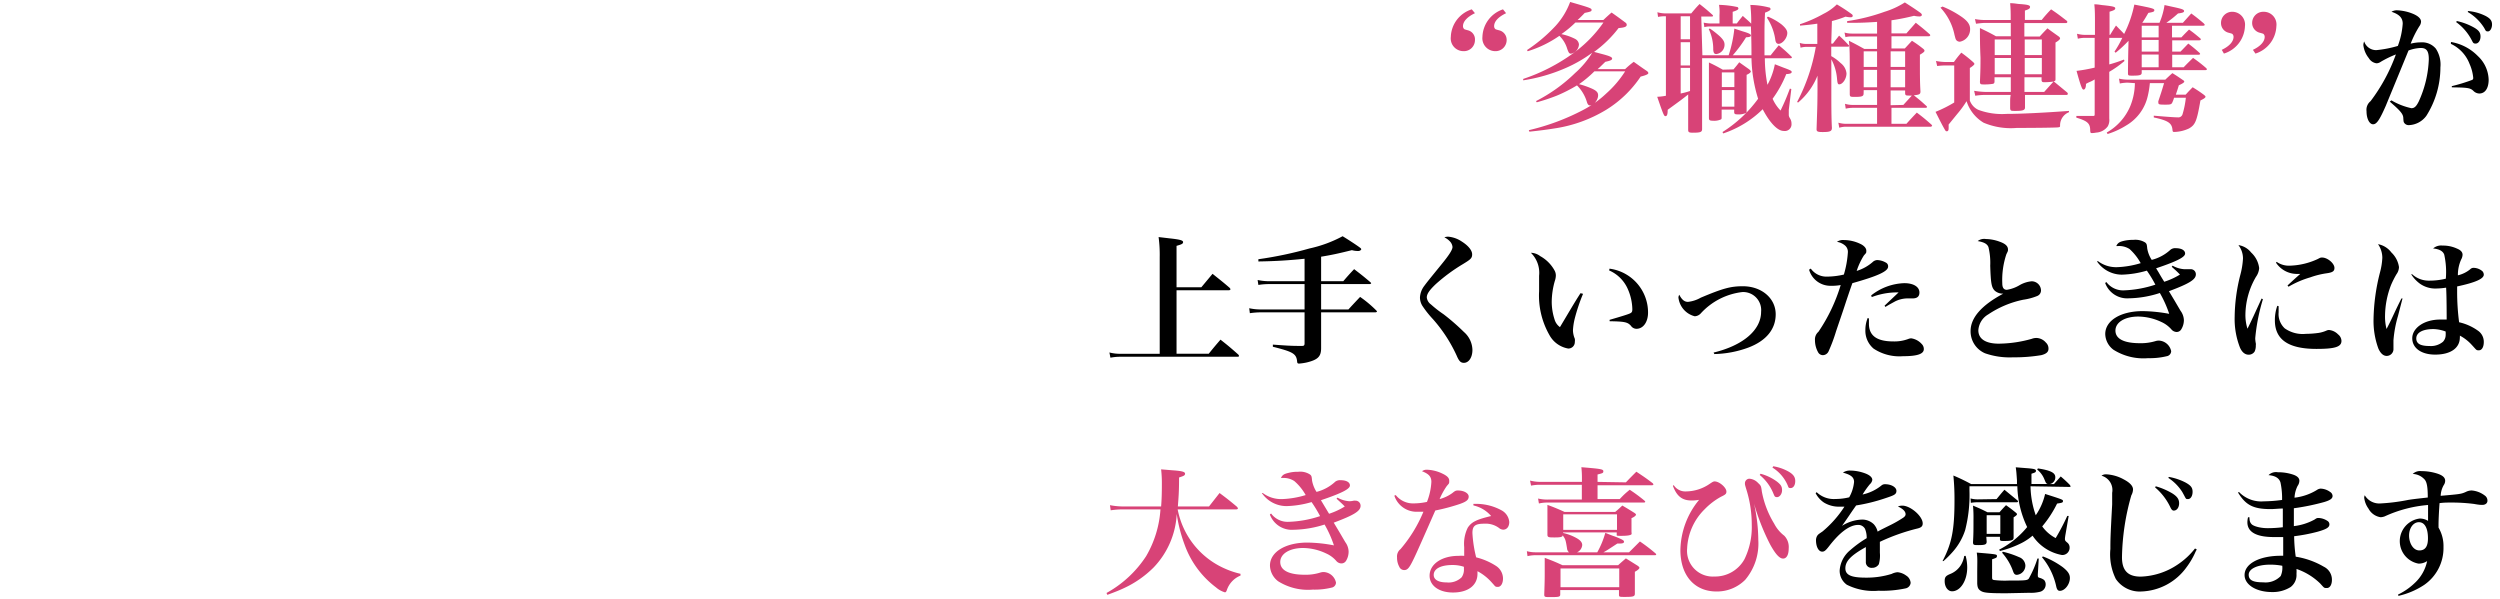
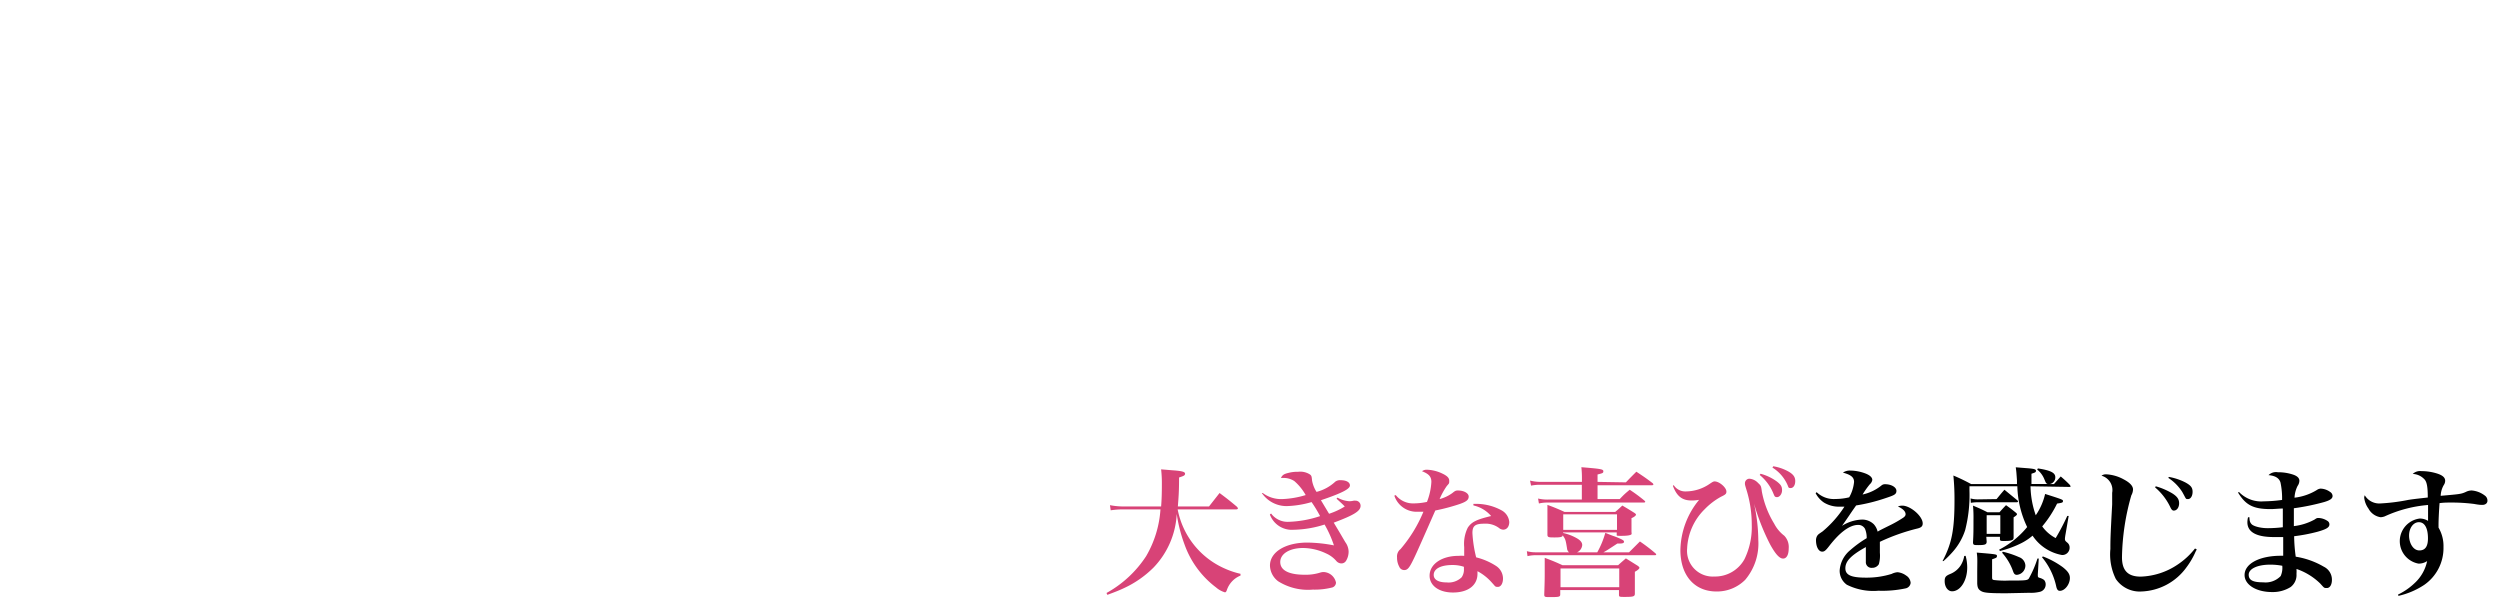
<svg xmlns="http://www.w3.org/2000/svg" id="txt" data-name="txt" viewBox="0 0 265.89 64.01" width="710" height="170">
  <defs>
    <style>.cls-1{fill:#d84377}.cls-3{fill:#000000}</style>
  </defs>
-   <path class="cls-1" d="M157 1.41c-.84.4-1.28.9-1.28 1.39a.43.43 0 0 0 .1.28c.06.06.06.06.43.16A1 1 0 0 1 157 4.3a1.18 1.18 0 0 1-1.24 1.17 1.36 1.36 0 0 1-1.34-1.53A3.19 3.19 0 0 1 156.66 1zm3.33 0c-.82.39-1.28.88-1.28 1.39a.43.43 0 0 0 .1.28c.06.06.06.06.43.16a1.05 1.05 0 0 1 .81 1.06 1.19 1.19 0 0 1-1.25 1.17 1.38 1.38 0 0 1-1.34-1.53A3.2 3.2 0 0 1 160 1zM173.06 7.39a10 10 0 0 1 .92-.78c.62.44.82.59 1.43 1 .1.09.13.14.13.21s-.09.19-.82.37a12 12 0 0 1-3.67 3.54 14.82 14.82 0 0 1-5.52 2c-.81.13-1.48.22-2.71.35l-.06-.16a24.29 24.29 0 0 0 5.77-2.14 10.94 10.94 0 0 0 2.53-1.8 11.22 11.22 0 0 0 2-2.35h-3.29A11.93 11.93 0 0 1 168.13 9a8.3 8.3 0 0 1 1.27.43c.56.24.77.43.77.76 0 .5-.46 1.08-.88 1.08-.13 0-.22-.09-.3-.3a4.21 4.21 0 0 0-1.08-1.84 16 16 0 0 1-2.14 1.09 20.38 20.38 0 0 1-2.16.72l-.08-.13a17.14 17.14 0 0 0 4.18-3 9.5 9.5 0 0 0 1.83-2.17 14.66 14.66 0 0 1-2.85 1.64 18.16 18.16 0 0 1-4.53 1.31v-.15a19.79 19.79 0 0 0 5.34-2.74 13.61 13.61 0 0 0 3.24-3.29h-3a11.13 11.13 0 0 1-1.5 1.24 5.75 5.75 0 0 1 1.49.52.74.74 0 0 1 .39.57 1.06 1.06 0 0 1-.85 1c-.18 0-.25-.09-.4-.51a3.24 3.24 0 0 0-.84-1.4 12.28 12.28 0 0 1-3.39 1.65l-.07-.13a16.73 16.73 0 0 0 3.06-2.59 7.86 7.86 0 0 0 1.55-2.55c2 .58 2.29.67 2.29.83s0 .19-.73.34c-.33.35-.42.43-.76.76h2.75c.38-.36.5-.47.88-.8.67.47.87.62 1.49 1.08a.29.29 0 0 1 .13.23c0 .21-.23.3-.87.35a12.42 12.42 0 0 1-2.62 2.55l.79.21c.84.22 1.14.34 1.14.5s-.21.24-.73.35c-.59.58-.59.58-.82.78zM181.32 5.91h2.81a13.84 13.84 0 0 0 .61-2.85l.91.3c.62.18.86.3.86.43s-.15.18-.52.2a14.47 14.47 0 0 1-1.42 1.92h2c0-.48 0-1.51-.06-3.08h-4.33a2.4 2.4 0 0 0-.65.07l-.07-.48a4.09 4.09 0 0 0 .69.09h1v-.9a4.67 4.67 0 0 0-.05-1.09 10.28 10.28 0 0 1 1.9.22c.11 0 .17.09.17.18s-.13.2-.61.34v1.25h.44c.29-.38.29-.38.64-.81.44.4.58.5.9.83a15.39 15.39 0 0 0-.09-2 8.29 8.29 0 0 1 2 .27c.1 0 .16.1.16.18s-.15.22-.59.37c-.05 1-.06 1.44-.06 2.29v2.28h.66c.37-.48.49-.61.87-1.08.58.48.76.64 1.31 1.17a.21.21 0 0 1 .09.13q0 .09-.18.09H188a14.83 14.83 0 0 0 .28 2.84 7.53 7.53 0 0 0 .79-2.2l.92.36c.79.29.88.35.88.47s-.15.21-.58.22a11.94 11.94 0 0 1-1.46 2.64 4.29 4.29 0 0 0 .85 1.26c.48-1 .63-1.38 1-2.35l.15.06-.27 2.22v.53c0 .07 0 .18.16.43a1 1 0 0 1 .13.51.72.72 0 0 1-.85.78c-.63 0-1.47-.86-2.23-2.32a11 11 0 0 1-4.22 2.59l-.08-.15a13.74 13.74 0 0 0 3.81-3.56 15.58 15.58 0 0 1-.71-4.34h-5.28v7.57c0 .33-.16.4-1 .4-.4 0-.49-.06-.49-.31V10.1c-.63.51-.76.6-2.19 1.64 0 .55-.09.68-.24.68s-.21-.12-.88-2.07a6.09 6.09 0 0 0 .93-.11v-8.5a3.36 3.36 0 0 0-.84.07l-.07-.5a3.26 3.26 0 0 0 1.07.12h2.55c.38-.45.5-.6.89-1 .61.48.79.63 1.37 1.15.06.06.07.09.07.12s-.06.07-.13.07h-1.13zM179 1.74V4.2h1V1.74zm0 2.77V7h1V4.51zm0 2.75V10a8.21 8.21 0 0 0 1-.27V7.26zm3.12-4.21a9.79 9.79 0 0 1 1.06.83c.37.36.51.58.51.9a1 1 0 0 1-.88 1c-.22 0-.3-.12-.33-.47a4.94 4.94 0 0 0-.48-2.2zm2.53 4.37c.26-.32.35-.41.61-.76l1.06.75c.13.12.18.18.18.24s-.1.2-.45.35v3.81c0 .17 0 .24-.09.28a1.9 1.9 0 0 1-.89.14c-.27 0-.33-.05-.35-.22v-.29h-1.34v.81c0 .15 0 .2-.1.25a1.71 1.71 0 0 1-.83.13c-.35 0-.43-.06-.43-.31V9.52 6.68c.65.31.86.42 1.48.77zm.09.32h-1.34v1.57h1.34zm-1.34 1.89v1.78h1.34V9.63zm4.93-7.85a6.35 6.35 0 0 1 1.44.82c.43.36.63.64.63.93 0 .53-.51 1.16-.94 1.16-.18 0-.3-.14-.34-.42a5.64 5.64 0 0 0-.9-2.38zM195.1 4.66h.18c.28-.38.37-.48.66-.85a11.92 11.92 0 0 1 1 1c.05 0 .06.07.06.1s0 .08-.15.08h-1.75V6a4.73 4.73 0 0 1 1 .74 1.57 1.57 0 0 1 .63 1.11c0 .56-.4 1.17-.78 1.17-.14 0-.19-.11-.23-.59a5.31 5.31 0 0 0-.61-2.09v3.78c0 .92 0 2.48.06 3.55 0 .37-.2.45-1 .45-.52 0-.64-.06-.64-.3.07-2.19.09-2.37.1-4.21V8.09a7.3 7.3 0 0 1-2.08 2.88l-.1-.07a19.76 19.76 0 0 0 2-5.89h-1a2.45 2.45 0 0 0-.63.09l-.09-.51a2.25 2.25 0 0 0 .72.11h1.16V2.53c-.59.09-.95.13-1.85.21v-.15a14 14 0 0 0 2.53-1.12 5.52 5.52 0 0 0 1.41-1 18.59 18.59 0 0 1 1.6 1.05.24.24 0 0 1 .1.17c0 .09-.09.16-.22.16a3.06 3.06 0 0 1-.55-.07 10.85 10.85 0 0 1-1.46.47zm3.46 5.34c0 .29-.17.36-.89.36-.52 0-.58 0-.59-.3v-2.3c0-1.89 0-2.52-.09-3.4.72.36.94.48 1.64.87H200V3.9h-2.71a2.5 2.5 0 0 0-.67.07l-.1-.49a2.65 2.65 0 0 0 .77.11H200V2.34c-1 .07-1.78.1-2.63.1h-.57v-.18a20.46 20.46 0 0 0 4-1 8.81 8.81 0 0 0 2.17-1c.75.48 1.07.69 1.61 1.07.15.11.21.18.21.27s-.12.16-.25.16a2.75 2.75 0 0 1-.59-.07 23.55 23.55 0 0 1-2.41.48v1.4h1.6c.44-.51.59-.66 1-1.14.64.51.84.66 1.46 1.21a.19.19 0 0 1 .09.15s-.07.09-.15.09h-4v1.3h1.43l.76-.82a11.47 11.47 0 0 1 1.13.8c.15.11.21.18.21.27s-.1.19-.49.42c0 2.35 0 2.9.06 3.92 0 .3-.1.36-.71.42.75.6.78.63 1.32 1.12a.19.19 0 0 1 .09.13c0 .06-.08.09-.15.09h-3.65v1.71h1.6c.49-.55.64-.7 1.11-1.2.7.53.89.69 1.55 1.27a.27.27 0 0 1 .09.15s-.08.09-.16.09h-9a2.39 2.39 0 0 0-.77.11l-.1-.54a3 3 0 0 0 .89.12H200v-1.71h-2.57a3.33 3.33 0 0 0-.78.09l-.08-.52a2.9 2.9 0 0 0 .87.12H200V9.64h-1.43zM200 7.16V5.49h-1.43v1.67zm0 2.17V7.47h-1.43v1.86zm3-2.17V5.49h-1.55v1.67zm0 2.17V7.47h-1.55v1.86zm-.19 1.89l.91-1h-.2c-.43 0-.5 0-.52-.25v-.3h-1.55v1.58zM206.3 6.52a5.88 5.88 0 0 0 1 .11h.92a11.69 11.69 0 0 1 .79-1 14.4 14.4 0 0 1 1.25 1c.11.1.15.16.15.21s-.13.21-.49.43v3.48a1.74 1.74 0 0 0 .92 1 7.29 7.29 0 0 0 3 .43c1.48 0 4-.12 6.68-.32V12a1.5 1.5 0 0 0-.95 1.37c0 .21 0 .22-.22.25s-2.41.06-4.41.06a7.48 7.48 0 0 1-3.55-.56 4.15 4.15 0 0 1-1.82-2.3 10.71 10.71 0 0 1-1 1.37l-.92 1.13a4.34 4.34 0 0 1 0 .44c0 .17-.07.28-.19.28s-.13-.05-.21-.17c-.3-.52-.5-.92-1-1.91a13.39 13.39 0 0 0 2-1V7h-1a6.86 6.86 0 0 0-.82.06zM207 .7a10.62 10.62 0 0 1 2 1.07c.67.46.95.85.95 1.34a1.35 1.35 0 0 1-1.09 1.35.5.5 0 0 1-.37-.15c-.09-.11-.1-.16-.21-.58a6 6 0 0 0-1.5-2.91zm8.82 9.45v1.35c0 .28-.24.36-1 .36-.52 0-.56 0-.59-.29 0-1.08 0-1.08.06-1.42h-2.71a6.52 6.52 0 0 0-1.08.09l-.12-.53a8.27 8.27 0 0 0 1.2.12h2.72V8.26h-1.74v.46c0 .16-.08.24-.21.25a5.42 5.42 0 0 1-.82.06c-.45 0-.5 0-.53-.25.06-1.46.06-1.7.06-2.62C211 4.85 211 4 211 3c.75.36 1 .48 1.72.88h1.58V2.45h-2.79c-.17 0-.76.06-.93.09l-.11-.5a6.27 6.27 0 0 0 1 .1h2.82c0-.82 0-1.07-.06-1.8.44 0 .76.08 1 .09.87.06 1.13.13 1.13.31s-.15.26-.55.39v1h1.8a14.41 14.41 0 0 1 1-1.13c.73.49.94.66 1.63 1.19a.24.24 0 0 1 .11.15.15.15 0 0 1-.16.13h-4.44v1.44h1.64c.34-.38.46-.5.83-.88.52.39.7.51 1.22.88.09.08.13.14.13.2s-.08.2-.49.44v3.9c0 .16 0 .19-.19.25l1.44 1.19a.22.22 0 0 1 .07.15.12.12 0 0 1-.12.11zm-1.5-4.26V4.22h-1.74v1.67zm0 .31h-1.74v1.74h1.74zm3.3-.31V4.22h-1.83v1.67zm0 2.05V6.2h-1.83v1.74zm.25 1.89l1-1.11a6.47 6.47 0 0 1-.91.07c-.26 0-.34 0-.37-.21v-.32h-1.83v1.57zM224.92 3.73c.25-.41.34-.55.63-1 .44.46.56.56.87.9a12.47 12.47 0 0 0 1.09-3.14c1.9.37 2.14.43 2.14.6s-.15.2-.64.29c-.31.54-.39.67-.65 1.06h1.84a7.61 7.61 0 0 0 .54-1.9l1 .22c.87.19 1.09.27 1.09.42s-.19.2-.65.26a11.38 11.38 0 0 1-1.25 1h1.77l.9-1c.61.45.79.6 1.37 1.09 0 .06.08.1.08.13s-.08.09-.18.09h-3.33V4h1c.35-.37.47-.49.82-.84.55.39.69.52 1.2.94.05.06.06.09.06.12s-.06.09-.15.09h-2.91v1.21h.89l.83-.86c.54.41.7.55 1.21 1a.27.27 0 0 1 .06.12s-.06.07-.14.07h-2.85v1.34h1.23c.43-.45.57-.58 1-1a14.73 14.73 0 0 1 1.39 1.08.26.26 0 0 1 .09.14c0 .06-.08.09-.18.09h-6.79v.27c0 .26-.18.32-1 .32-.41 0-.47 0-.47-.27 0 0 0-1.2.06-3.46a13.46 13.46 0 0 1-1.38 1.28l-.12-.12a11.09 11.09 0 0 0 .83-1.47h-1.39v2.84a16.26 16.26 0 0 0 1.57-.52l.06.15a10.94 10.94 0 0 1-1.63 1.16v5a1.38 1.38 0 0 1-.16.83 1.66 1.66 0 0 1-1.25.67 2.48 2.48 0 0 1-.42.05c-.16 0-.19 0-.21-.3 0-.77-.34-1-1.48-1.35v-.18h1.76c.14 0 .2 0 .2-.18V8.49a3 3 0 0 1-.49.26 3.51 3.51 0 0 0-.44.22c0 .43-.12.61-.26.61s-.26-.22-.75-2a17.24 17.24 0 0 0 1.94-.35V4.05h-.93a3.06 3.06 0 0 0-.87.09l-.09-.53a3.49 3.49 0 0 0 1 .12h.92V2.36c0-.66 0-1.33-.07-1.9.43 0 .77.09 1 .1 1 .11 1.24.17 1.24.33s-.17.23-.61.36v2.48zm1.9 5.11a4.12 4.12 0 0 0-.86.09l-.09-.52a4.78 4.78 0 0 0 .95.11h4c.33-.31.43-.41.76-.7.49.3.64.41 1.1.72.12.07.17.13.17.19s-.11.18-.58.39c-.15.51-.2.62-.32 1H233c.33-.36.42-.46.75-.79.53.33.7.44 1.19.8.13.11.18.15.18.22s-.09.18-.54.39c-.39 2.23-.54 2.6-1.23 3a3.91 3.91 0 0 1-1.58.37c-.14 0-.16-.05-.18-.22-.06-.72-.45-1-2-1.33v-.19c1.16.1 2.2.18 2.56.18a.47.47 0 0 0 .52-.35 9.45 9.45 0 0 0 .35-1.75h-1.26a3.68 3.68 0 0 1-.18.49c-.09.21-.19.25-.68.25-.66 0-.82 0-.82-.21a.49.49 0 0 1 0-.17c.25-.75.34-1 .61-1.92h-1.52a9.35 9.35 0 0 1-.23 1.41 4.88 4.88 0 0 1-2.29 3.11 8.4 8.4 0 0 1-2 .92l-.09-.16a5.85 5.85 0 0 0 2.52-2.83 6.71 6.71 0 0 0 .49-2.45zm1.48-6.09V4h1.81V2.75zm0 1.52v1.25h1.81V4.27zm0 1.56v1.36h1.81V5.83z" />
-   <path class="cls-1" d="M236.86 5.33c.8-.38 1.26-.88 1.26-1.39a.43.43 0 0 0-.1-.28c-.06-.06-.06-.06-.43-.16a1.06 1.06 0 0 1-.81-1.06A1.19 1.19 0 0 1 238 1.26a1.37 1.37 0 0 1 1.34 1.54 3.19 3.19 0 0 1-2.25 2.93zm3.33 0c.8-.38 1.26-.88 1.26-1.39a.43.43 0 0 0-.1-.28c-.06-.06-.06-.06-.43-.16a1.07 1.07 0 0 1-.81-1.06 1.19 1.19 0 0 1 1.25-1.18 1.36 1.36 0 0 1 1.34 1.54 3.2 3.2 0 0 1-2.24 2.93z" />
-   <path class="cls-3" d="M255 10.73a7.11 7.11 0 0 0 2.14.84c.32 0 .52-.19.78-.71A11.78 11.78 0 0 0 259 6.34c0-.87-.23-1.21-.86-1.21a4.2 4.2 0 0 0-1.31.27c-1.41 3.45-2.23 5.42-2.42 5.89-.69 1.58-1 2-1.37 2s-.7-.56-.7-1.4a1.18 1.18 0 0 1 .43-1.07 18.84 18.84 0 0 0 2.71-5 11.13 11.13 0 0 0-1.62.79.83.83 0 0 1-.45.16 1.14 1.14 0 0 1-.83-.56 2.7 2.7 0 0 1-.58-1.39 1 1 0 0 1 .09-.39 1.34 1.34 0 0 0 1.31.93 11.9 11.9 0 0 0 2.29-.45 8.43 8.43 0 0 0 .52-2.38c0-.61-.36-1-1.2-1.27a1.07 1.07 0 0 1 .58-.16 5.12 5.12 0 0 1 1.29.22c.85.27 1.29.61 1.29 1a.92.92 0 0 1-.19.5 10.63 10.63 0 0 0-.92 1.85 4.49 4.49 0 0 1 1.09-.14 1.91 1.91 0 0 1 1.6.67 3.08 3.08 0 0 1 .49 2 9.68 9.68 0 0 1-1.5 5.18 2.42 2.42 0 0 1-1.86 1 .57.57 0 0 1-.5-.23c-.08-.12-.08-.12-.11-.57s-.45-.85-1.44-1.71zm6.37-6.24A5.24 5.24 0 0 1 264.25 6a3.59 3.59 0 0 1 1.15 2.52c0 .93-.39 1.48-1 1.48a.92.92 0 0 1-.65-.3c-.33-.3-.61-.34-2.29-.36v-.13a18.17 18.17 0 0 0 2.19-.67.23.23 0 0 0 .1-.22 4.66 4.66 0 0 0-.39-1.48 3.89 3.89 0 0 0-2-2.15zm.63-2.24a6.49 6.49 0 0 1 1.62.58c.69.35.91.62.91 1.07s-.24.76-.52.76-.28-.11-.46-.44a5.47 5.47 0 0 0-1.63-1.86zm1.2-1.07a5.21 5.21 0 0 1 1.88.53c.5.27.68.51.68.91s-.2.74-.44.74-.24-.09-.39-.36a5.1 5.1 0 0 0-1.77-1.72zM127.74 30.72l1.2-1.44c.82.66 1.08.85 1.83 1.5.06.08.09.12.09.15s-.07.11-.17.11h-5.6v6.79h3.44c.55-.68.71-.87 1.26-1.51.85.67 1.1.88 1.91 1.6a.35.35 0 0 1 .07.14c0 .06-.06.09-.15.09H119.2a5.64 5.64 0 0 0-1.18.1l-.11-.56a4.48 4.48 0 0 0 1.29.14h4.09V27.5a14.2 14.2 0 0 0-.12-2.15l1.19.14c1.1.12 1.43.21 1.43.4s-.19.25-.7.4v4.43zM140.55 30.07h2.37c.49-.57.65-.75 1.16-1.29.77.59 1 .77 1.73 1.39.06.06.09.09.09.12s-.08.09-.17.09h-5.18v2.71h2.92c.55-.6.71-.77 1.25-1.34a12.34 12.34 0 0 1 1.71 1.43c.06.06.09.09.09.13s-.07.09-.18.09h-5.79v3.83c0 .9-.35 1.24-1.54 1.53a5.86 5.86 0 0 1-.81.12c-.16 0-.21-.05-.22-.27-.09-.8-.49-1-2.59-1.53v-.23c1.45.11 2.09.14 2.72.14h.43c.18 0 .24-.08.24-.27V33.4h-4.54a8.42 8.42 0 0 0-1.31.09l-.07-.53a5.78 5.78 0 0 0 1.38.13h4.54v-2.71h-3.71a7 7 0 0 0-1.23.09l-.08-.53a5.77 5.77 0 0 0 1.33.13h3.69v-2.4c-1.67.17-3.05.26-4.94.29v-.24a40.42 40.42 0 0 0 5.46-1.15 13.6 13.6 0 0 0 3.55-1.31c.8.49 1.56 1 1.84 1.21.1.07.15.13.15.19s-.14.18-.3.18-.37 0-.7-.09c-1.49.37-2.14.51-3.29.7zM154.16 25.31a3.08 3.08 0 0 1 1.45.53c.69.44 1.09.94 1.09 1.36s-.18.55-1 1.05a18.6 18.6 0 0 0-2.92 2.16c-.62.6-.93 1-.93 1.4a1.06 1.06 0 0 0 .44.74 12.42 12.42 0 0 0 1.36 1.06 23.32 23.32 0 0 1 2.17 1.89 2.62 2.62 0 0 1 .91 1.92c0 .8-.39 1.38-.91 1.38-.34 0-.52-.18-.76-.74a15.71 15.71 0 0 0-2.55-3.93 10.68 10.68 0 0 1-1.14-1.44 1.72 1.72 0 0 1-.25-.88 2.22 2.22 0 0 1 .44-1.21c.35-.47.35-.47 1.83-2.29.82-1 1.21-1.59 1.21-1.9a1 1 0 0 0-.28-.6 2 2 0 0 0-.59-.43 1.07 1.07 0 0 1 .43-.07zM168.56 31.42a19.23 19.23 0 0 0-.89 2.65 6.53 6.53 0 0 0-.19 1.25 2.47 2.47 0 0 0 .2.91 1.14 1.14 0 0 1 0 .33.69.69 0 0 1-.71.71 2.84 2.84 0 0 1-2-1.43 8.51 8.51 0 0 1-1.11-4.7v-1.65a3 3 0 0 0-.88-2.46 1.72 1.72 0 0 1 1 .36 3.87 3.87 0 0 1 1.53 1.53 1.11 1.11 0 0 1 .14.58 2 2 0 0 1-.11.55 8.28 8.28 0 0 0-.33 2.21 6.13 6.13 0 0 0 .3 1.89 1.52 1.52 0 0 0 .58.83c1-1.67 1.55-2.63 2.2-3.63zm2.83-2.69a4.73 4.73 0 0 1 4.12 4.7c0 1-.51 1.73-1.24 1.73a.72.72 0 0 1-.59-.32c-.36-.4-.67-.46-2.28-.49v-.15c1.31-.38 1.88-.56 2.12-.66s.31-.18.31-.48a5.59 5.59 0 0 0-.48-2.14 3.84 3.84 0 0 0-2-2zM182.52 37.7c3.16-.76 5.08-2.41 5.08-4.36a1.93 1.93 0 0 0-2-2.11 7.13 7.13 0 0 0-4.45 2.28.93.93 0 0 1-.65.31 2.33 2.33 0 0 1-1.74-2 .59.59 0 0 1 .09-.3c.28.54.56.76.93.76a3.52 3.52 0 0 0 1.37-.45c2.38-1 3.19-1.22 4.5-1.22 2 0 3.51 1.28 3.51 3 0 1.58-1 2.83-2.93 3.56a11.13 11.13 0 0 1-3.63.69zM192.91 28.72a2.06 2.06 0 0 0 1.76.86 8.24 8.24 0 0 0 1.78-.22 10.7 10.7 0 0 0 .43-2.4.89.89 0 0 0-.31-.71 1.76 1.76 0 0 0-.86-.39 1.15 1.15 0 0 1 .77-.19 4.07 4.07 0 0 1 1.71.4c.4.18.66.46.66.73s0 .22-.26.52a7.36 7.36 0 0 0-.77 1.65 4.68 4.68 0 0 0 1.7-.94.75.75 0 0 1 .5-.22 2 2 0 0 1 .92.27.43.43 0 0 1 .24.43c0 .5-1.08 1-3.82 1.77-.19.53-.19.53-.66 1.92-.28.86-.28.86-1.08 3.21a17.28 17.28 0 0 1-.82 2.19.69.69 0 0 1-.6.38.6.6 0 0 1-.47-.25 2.64 2.64 0 0 1-.37-1.35 1.07 1.07 0 0 1 .37-.9 18.13 18.13 0 0 0 2.38-5 5.08 5.08 0 0 1-1 .08 2.37 2.37 0 0 1-2.38-1.72zm6.22 5.34v.56c0 1.28.85 1.89 2.61 1.89a4.22 4.22 0 0 0 1.62-.27.84.84 0 0 1 .3-.06 1.87 1.87 0 0 1 1.11.6.76.76 0 0 1 .23.55c0 .52-.69.76-2.22.76a5 5 0 0 1-3.15-.81 2.5 2.5 0 0 1-.88-2A3.34 3.34 0 0 1 199 34zm.24-2.47a6 6 0 0 1 3.54-1.31c1 0 1.62.4 1.62 1 0 .42-.24.63-.73.63h-.58a3 3 0 0 0-1.31.33l-.62.34-.4.24-.09-.13 1.5-1.42h-.37a7.59 7.59 0 0 0-2.5.5zM211.63 25.56a4.46 4.46 0 0 1 1.52.3c.58.21.85.47.85.82 0 .16 0 .16-.17.5a8.65 8.65 0 0 0-.44 3.11c0 .48.16.7.49.7a3.79 3.79 0 0 0 1.35-.49 3.13 3.13 0 0 1 1.3-.42 1 1 0 0 1 1 .94.64.64 0 0 1-.4.63 6.31 6.31 0 0 1-1.49.4 10.48 10.48 0 0 0-3.75 1.57 2.12 2.12 0 0 0-1.06 1.7c0 .92.78 1.43 2.19 1.43a13.34 13.34 0 0 0 3.53-.52 1.29 1.29 0 0 1 .5-.09 1.37 1.37 0 0 1 1 .49.86.86 0 0 1 .28.67c0 .34-.25.55-.78.68a17.42 17.42 0 0 1-3 .23 8 8 0 0 1-3-.43A2.55 2.55 0 0 1 210 35.4c0-1.43 1.19-2.77 3.5-4a.2.2 0 0 1-.1 0 1.3 1.3 0 0 1-.81-.31c-.35-.35-.43-.78-.49-2.67a7.08 7.08 0 0 0-.19-2c-.14-.34-.46-.52-1.15-.64a1.13 1.13 0 0 1 .87-.22zM223.6 27.91a3.23 3.23 0 0 0 2.06.66 9.79 9.79 0 0 0 2.53-.43 5.75 5.75 0 0 0-1.19-1.51 2.06 2.06 0 0 0-1.22-.32h-.2c.16-.33.32-.44.83-.56a4.34 4.34 0 0 1 1-.1 2 2 0 0 1 1.26.28c.16.14.18.2.22.64a3.19 3.19 0 0 0 .48 1.22 4.62 4.62 0 0 0 2-1.08.79.79 0 0 1 .57-.17c.62 0 1 .23 1 .57s-.65.76-3.1 1.58l.27.44c.08.14.27.48.6 1a7.61 7.61 0 0 0 1.68-.77c-.3-.31-.42-.42-.88-.83l.09-.12a2.92 2.92 0 0 0 1.29.38h.45a.44.44 0 0 1 .15 0 .54.54 0 0 1 .6.55c0 .57-.75 1-2.88 1.8l.6 1 .64 1.09a1.8 1.8 0 0 1 .36 1 1.88 1.88 0 0 1-.29 1 .57.57 0 0 1-.5.27.77.77 0 0 1-.55-.28 3.14 3.14 0 0 0-1.07-.79 5.94 5.94 0 0 0-2.46-.58c-1.44 0-2.45.61-2.45 1.5s.92 1.35 2.63 1.35a5.42 5.42 0 0 0 1.64-.22 1.28 1.28 0 0 1 .35-.06 1.41 1.41 0 0 1 1.34 1.13.56.56 0 0 1-.47.54 7.69 7.69 0 0 1-2 .21 6 6 0 0 1-3.7-.9 2.16 2.16 0 0 1-.88-1.68c0-1.44 1.65-2.45 4-2.45a16.41 16.41 0 0 1 2.84.29 12.2 12.2 0 0 0-1-2.23 11.18 11.18 0 0 1-3.31.57 2.51 2.51 0 0 1-2.54-1.64l.13-.1a2.23 2.23 0 0 0 1.88.89 12.06 12.06 0 0 0 3.36-.61 12.8 12.8 0 0 0-.91-1.5 10.47 10.47 0 0 1-2.67.43 3.23 3.23 0 0 1-2.65-1.4zM241.26 32a20.46 20.46 0 0 0-.82 4.16 2.77 2.77 0 0 0 .06.55.62.62 0 0 1 0 .21 1.52 1.52 0 0 1-.12.66.74.74 0 0 1-.64.35c-.39 0-.72-.26-.94-.78a8.37 8.37 0 0 1-.56-3.28 18.7 18.7 0 0 1 .59-4.42 8.57 8.57 0 0 0 .3-1.81 2.34 2.34 0 0 0-.49-1.43A2.14 2.14 0 0 1 240 27a2.72 2.72 0 0 1 .86 1.67 1.82 1.82 0 0 1-.34.93 8.18 8.18 0 0 0-1.13 4 4.8 4.8 0 0 0 .22 1.55c.39-.78.48-1 .63-1.31l.88-1.92zm1.68.74v.66a2.1 2.1 0 0 0 .65 1.71 3.33 3.33 0 0 0 2.26.59 10.37 10.37 0 0 0 1.36-.1 3.33 3.33 0 0 0 .85-.25.63.63 0 0 1 .29-.06 1.55 1.55 0 0 1 .95.47.91.91 0 0 1 .36.69c0 .64-.68.86-2.68.86-3 0-4.44-1-4.44-3.05a4.52 4.52 0 0 1 .26-1.56zm-.21-4.74a2.26 2.26 0 0 0 1.39.41 7.58 7.58 0 0 0 3-.71c.3-.16.31-.16.48-.16.56 0 1.31.62 1.31 1.11 0 .34-.18.48-.81.57a8.91 8.91 0 0 0-1.78.44 10.12 10.12 0 0 0-2.32 1l-.11-.13c.51-.48 1.18-1.08 1.37-1.24H245a2.69 2.69 0 0 1-2.34-1.2zM256.19 31.91l-.49 1.89a12.74 12.74 0 0 0-.48 2.59v.89a.73.73 0 0 1-.72.78c-.35 0-.65-.25-.89-.78a8.59 8.59 0 0 1-.52-3.15 21.32 21.32 0 0 1 .69-5 7.33 7.33 0 0 0 .25-1.56 2.58 2.58 0 0 0-.46-1.46A2.32 2.32 0 0 1 255 27a2.67 2.67 0 0 1 .81 1.56 1.36 1.36 0 0 1-.27.77 10.35 10.35 0 0 0-.58 1.15 9.33 9.33 0 0 0-.64 3.27 5.26 5.26 0 0 0 .16 1.43c.25-.48.36-.69.72-1.46s.47-1 .87-1.8zm1-2.61a2.65 2.65 0 0 0 1.9.71 7.25 7.25 0 0 0 1.73-.21 8.63 8.63 0 0 0-.17-2.57c-.14-.39-.55-.6-1.19-.66a1.3 1.3 0 0 1 1-.31 3.57 3.57 0 0 1 1.57.33c.39.16.58.38.58.65a1.12 1.12 0 0 1-.15.51 4 4 0 0 0-.35 1.69 3.2 3.2 0 0 0 1.32-.65.5.5 0 0 1 .36-.15 1.5 1.5 0 0 1 .94.36.56.56 0 0 1 .15.37c0 .45-.93.85-2.85 1.26v.57a25.16 25.16 0 0 0 .21 3.26 5.55 5.55 0 0 1 2 .89 1.44 1.44 0 0 1 .64 1.22c0 .54-.21.89-.52.89s-.22 0-.85-.67a4.61 4.61 0 0 0-1.19-.9.76.76 0 0 1 0 .19c0 1.15-1 1.84-2.64 1.84-1.47 0-2.45-.69-2.45-1.75s1.22-2 3-2h.68c0-.18 0-2.56-.06-3.41a7.18 7.18 0 0 1-1 .09 2.85 2.85 0 0 1-1.78-.5 3.58 3.58 0 0 1-.94-1zm2.29 5.89c-1.12 0-1.82.37-1.82 1s.57.81 1.43.81a2 2 0 0 0 1.42-.45 1.06 1.06 0 0 0 .29-.64 3.55 3.55 0 0 0 0-.46 4 4 0 0 0-1.28-.26z" />
  <path class="cls-1" d="M125.21 54.47a8.68 8.68 0 0 0 5 6.31 8.83 8.83 0 0 0 1.72.58v.19a2.54 2.54 0 0 0-1.45 1.52c-.07.21-.13.27-.22.27a2.54 2.54 0 0 1-.94-.52 9.91 9.91 0 0 1-3.37-4.58 15.91 15.91 0 0 1-.84-3.28 8.91 8.91 0 0 1-2.48 5.73 11 11 0 0 1-3.16 2.2c-.53.25-.92.4-1.78.72l-.09-.2a11.94 11.94 0 0 0 4.24-3.94 11.37 11.37 0 0 0 1.53-5h-3.94a8.7 8.7 0 0 0-1.38.1l-.08-.55a7.8 7.8 0 0 0 1.47.14h4c.06-.73.08-1.42.08-2.4a12.76 12.76 0 0 0-.08-1.57l1.21.1c1 .07 1.35.16 1.35.36s-.16.25-.64.41c0 1.6-.06 2.18-.13 3.1h3.33l1.13-1.44c.83.62 1.07.81 1.86 1.47.07.09.1.13.1.18s-.07.1-.17.1zM134.31 52.72a3.28 3.28 0 0 0 2.06.65 9.79 9.79 0 0 0 2.53-.43 5.52 5.52 0 0 0-1.22-1.5 2.08 2.08 0 0 0-1.22-.33h-.21c.17-.33.33-.43.84-.55a3.8 3.8 0 0 1 1-.11 1.9 1.9 0 0 1 1.27.29c.16.13.18.19.22.64a3.32 3.32 0 0 0 .48 1.22 4.61 4.61 0 0 0 2-1.09.84.84 0 0 1 .57-.16c.62 0 1 .22 1 .56s-.66.76-3.1 1.58l.27.45.6 1a7.75 7.75 0 0 0 1.68-.78c-.3-.31-.42-.41-.88-.83l.09-.12a3 3 0 0 0 1.29.39 2.3 2.3 0 0 0 .45-.06.41.41 0 0 1 .15 0 .54.54 0 0 1 .59.55c0 .57-.74 1-2.87 1.8l.6 1 .64 1.09a1.77 1.77 0 0 1 .35 1 1.88 1.88 0 0 1-.28 1 .58.58 0 0 1-.5.27.73.73 0 0 1-.55-.28 3.07 3.07 0 0 0-1.08-.79 5.86 5.86 0 0 0-2.45-.58c-1.44 0-2.45.61-2.45 1.5s.92 1.36 2.63 1.36a5.16 5.16 0 0 0 1.64-.23 1.28 1.28 0 0 1 .35-.06 1.41 1.41 0 0 1 1.34 1.13.56.56 0 0 1-.48.54 7.55 7.55 0 0 1-2 .21 6 6 0 0 1-3.7-.89 2.17 2.17 0 0 1-.88-1.68c0-1.45 1.65-2.46 4-2.46a15.68 15.68 0 0 1 2.84.3 11.91 11.91 0 0 0-1-2.23 11.49 11.49 0 0 1-3.31.56 2.5 2.5 0 0 1-2.54-1.63l.13-.11a2.19 2.19 0 0 0 1.88.89 11.71 11.71 0 0 0 3.36-.61 14.33 14.33 0 0 0-.91-1.5 10.48 10.48 0 0 1-2.68.43 3.2 3.2 0 0 1-2.64-1.4zM148.53 52.94a2.35 2.35 0 0 0 1.94.89 6.79 6.79 0 0 0 1.4-.16 6.79 6.79 0 0 0 .47-2.14c0-.56-.27-.85-1-1.14a.82.82 0 0 1 .54-.16 4.09 4.09 0 0 1 1.61.4c.55.26.76.48.76.78s0 .26-.26.56a7.6 7.6 0 0 0-.77 1.4 4.1 4.1 0 0 0 1.37-.65c.28-.23.37-.27.59-.27.64 0 1.15.29 1.15.65s-.27.55-.94.79a21.36 21.36 0 0 1-2.63.7c-1.25 2.84-2 4.54-2.26 5.07-.51 1.07-.7 1.3-1.07 1.3a.57.57 0 0 1-.52-.35 2 2 0 0 1-.24-1 1 1 0 0 1 .37-.89 14.85 14.85 0 0 0 2.45-4h-.56a2.5 2.5 0 0 1-2.55-1.72zm8.3.94h.35a5.65 5.65 0 0 1 2.66.69 1.57 1.57 0 0 1 .83 1.25c0 .5-.27.82-.65.82a.76.76 0 0 1-.46-.19A2.4 2.4 0 0 0 158 56c-1 0-1.27.25-1.27 1a13.35 13.35 0 0 0 .4 2.6 7 7 0 0 1 2.16.94 1.62 1.62 0 0 1 .71 1.32c0 .53-.23.9-.55.9s-.28-.08-.59-.4a5.47 5.47 0 0 0-1.59-1.28v.28c0 1.23-1 2-2.62 2-1.49 0-2.5-.73-2.5-1.8 0-1.23 1.29-2.12 3.09-2.12a4.26 4.26 0 0 1 .61 0v-.94a3.9 3.9 0 0 1 .38-2.07c.41-.62.93-.87 2.5-1.25a3.49 3.49 0 0 0-1.89-1.13zm-2.24 6.54c-1.24 0-2 .4-2 1.06 0 .5.49.8 1.38.8a2 2 0 0 0 1.61-.55 1.45 1.45 0 0 0 .24-.91v-.21a3.77 3.77 0 0 0-1.23-.19zM166.45 57a5.21 5.21 0 0 1 1.5.59c.36.22.52.44.52.7a.93.93 0 0 1-.55.77h2.16a9.48 9.48 0 0 0 .86-2.08c.43.17.76.31 1 .38.86.34 1 .43 1 .57s-.15.19-.42.19h-.29c-1.16.76-1.16.76-1.49.94h2.74l1.16-1.16a18.43 18.43 0 0 1 1.65 1.26c.06.06.09.09.09.14s-.06.07-.15.07h-12.61a4 4 0 0 0-1 .1l-.07-.53a3.58 3.58 0 0 0 1 .12h3.51a.57.57 0 0 1-.21-.4c-.16-1-.18-1-.47-1.42 0 .18-.23.23-.85.23s-.78 0-.78-.3v-1.68-1.5a19.32 19.32 0 0 1 1.82.75H172c.35-.29.44-.38.76-.68.58.34.76.45 1.3.79.12.09.16.13.16.19s-.12.22-.48.37v1.52a.31.31 0 0 1 0 .2c-.09.11-.46.17-1.06.17s-.52 0-.52-.2v-.17h-5.75zm6.69-5.42c.48-.5.48-.5 1.12-1.14.76.51 1 .66 1.73 1.22a.26.26 0 0 1 .09.14c0 .06-.06.09-.17.09h-5.8v1.48h2.37c.46-.49.61-.62 1.07-1a17.15 17.15 0 0 1 1.57 1.16c.06.06.09.09.09.13s-.06.08-.16.08h-10.21a4 4 0 0 0-1 .1l-.09-.53a4.32 4.32 0 0 0 1.1.11h3.58v-1.58H164a4.74 4.74 0 0 0-1 .09l-.11-.54a4.59 4.59 0 0 0 1.09.14h4.46v-.29a11 11 0 0 0-.06-1.28c2.06.17 2.35.21 2.35.43s-.11.21-.62.35v.79zm-.83 8.86c.36-.33.48-.43.83-.73l1.25.78c.14.1.2.17.2.23s-.12.23-.49.42v2.34c0 .31-.17.35-1.09.35-.54 0-.61 0-.61-.23v-.5h-6.28v.44c0 .28-.09.31-1.05.31-.58 0-.66 0-.66-.28.05-1.48.05-1.77.05-2.35v-1.57c.84.32 1.1.42 1.9.79zm-6.16 2.35h6.28v-2h-6.28zm.29-6.13h5.75V55h-5.75zM178.25 51.87a1.47 1.47 0 0 0 1.33.68 4.55 4.55 0 0 0 2.58-.85c.26-.17.35-.22.47-.22.5 0 1.26.65 1.26 1.09 0 .23-.09.32-.58.55a7.3 7.3 0 0 0-1.73 1.32 6.25 6.25 0 0 0-1.89 4.21 2.75 2.75 0 0 0 2.92 3 3.59 3.59 0 0 0 3.21-1.85 7.84 7.84 0 0 0 .78-3.69 12.54 12.54 0 0 0-.51-3.55c-.22-.72-.22-.72-.22-.88a.49.49 0 0 1 .48-.49 1.42 1.42 0 0 1 .93.46c.3.28.32.31.4.92A10.1 10.1 0 0 0 189 56a3.83 3.83 0 0 0 1.08 1.29 1.74 1.74 0 0 1 .47 1.37c0 .67-.23 1.07-.6 1.07s-.8-.44-1.4-1.54a23.78 23.78 0 0 1-1.71-4.35 18.25 18.25 0 0 1 .46 3.91 6 6 0 0 1-1.4 4.25 4.26 4.26 0 0 1-3.07 1.25c-2.36 0-3.86-1.72-3.86-4.43a8.65 8.65 0 0 1 2-5.37 4.66 4.66 0 0 1-.8.07c-1 0-1.58-.44-2-1.56zm9.29-1.21a5.21 5.21 0 0 1 1.77.85c.41.33.53.52.53.92s-.27.73-.53.73-.27-.1-.39-.37a5 5 0 0 0-1.47-2zm1.36-.8a5 5 0 0 1 1.45.47c.65.33.9.64.9 1.11s-.22.75-.49.75-.22-.08-.34-.34a4.14 4.14 0 0 0-1.61-1.85z" />
  <path class="cls-3" d="M193.54 52.63a2.64 2.64 0 0 0 2 .73 6.33 6.33 0 0 0 1.48-.18 4.12 4.12 0 0 0 .52-1.64c0-.51-.34-.77-1.19-1a1.3 1.3 0 0 1 .8-.22 4.71 4.71 0 0 1 1.68.34c.42.18.66.4.66.66a.78.78 0 0 1-.26.46 9.16 9.16 0 0 0-.78 1.1 4.85 4.85 0 0 0 2-.95.56.56 0 0 1 .41-.15c.66 0 1.21.32 1.21.71s-.27.48-1.23.8a18.74 18.74 0 0 1-3.08.76c-.45.64-.57.82-.73 1.06-.57.83-.57.83-.78 1.12a4.3 4.3 0 0 1 2.13-.67 1.79 1.79 0 0 1 1.27.5 1.77 1.77 0 0 1 .41.79c.25-.15.25-.15 1.42-.73a12.41 12.41 0 0 0 1.27-.73c.21-.13.3-.26.3-.4 0-.3-.28-.58-.82-.83a1.19 1.19 0 0 1 .47-.09c.87 0 2.18 1.13 2.18 1.9 0 .3-.15.45-.58.55a21.32 21.32 0 0 0-4 1.42v1.17a3.4 3.4 0 0 1-.11 1.22.81.81 0 0 1-.73.39.6.6 0 0 1-.66-.63v-.59-1c-1.6.89-2.19 1.51-2.19 2.27s.7 1 2.22 1a9 9 0 0 0 2.73-.4 1.71 1.71 0 0 1 .63-.18 1.83 1.83 0 0 1 .91.35 1 1 0 0 1 .49.79.67.67 0 0 1-.55.59 12 12 0 0 1-2.9.25 6.31 6.31 0 0 1-3.37-.64A1.83 1.83 0 0 1 196 61a3.09 3.09 0 0 1 1.13-2.17 11.64 11.64 0 0 1 1.76-1.28 2.45 2.45 0 0 0-.18-1 .81.81 0 0 0-.72-.42c-.9 0-1.95.76-3.11 2.26-.38.49-.52.6-.75.6-.38 0-.66-.52-.66-1.22a.92.92 0 0 1 .12-.46c.1-.15.12-.17.58-.48a11.64 11.64 0 0 0 2.34-2.65h-.49a3.08 3.08 0 0 1-1.7-.44 2.71 2.71 0 0 1-.89-1zM216.41 52a9.72 9.72 0 0 0 .56 3.1 6.66 6.66 0 0 0 1-2.28c1.91.61 1.91.61 1.91.77s-.12.18-.63.26a11.84 11.84 0 0 1-1.59 2.44 4.11 4.11 0 0 0 1.44 1.25 23.68 23.68 0 0 0 1.24-2.37h.15l-.33 1.92a4.89 4.89 0 0 0-.07.49c0 .19 0 .24.26.45a.66.66 0 0 1 .24.52.78.78 0 0 1-.82.8 4.78 4.78 0 0 1-3.14-2.07 6 6 0 0 1-1.16.78 10.84 10.84 0 0 1-2.33.86l-.09-.14a9.37 9.37 0 0 0 3-2.42A10.7 10.7 0 0 1 215 52h-5.12v.46a15.13 15.13 0 0 1-.46 4.23A6.53 6.53 0 0 1 208.1 59a10.57 10.57 0 0 1-1 1h-.1c1-1.9 1.28-3.36 1.28-6.53a25.91 25.91 0 0 0-.12-2.62 19.29 19.29 0 0 1 1.89.91h4.91v-.39c-.06-.82-.06-.92-.13-1.4l1 .08c1 .07 1.16.13 1.16.3s-.14.19-.48.31v1.1h1.73c-.15-.06-.18-.09-.33-.46a2.59 2.59 0 0 0-.79-1.09l.08-.12c1.35.21 1.86.46 1.86.94a.72.72 0 0 1-.59.73h.45l.72-.81a12.79 12.79 0 0 1 1 .93c0 .06.06.09.06.12s-.05.07-.14.07zm-6.94 7.44a4.64 4.64 0 0 1 .17 1.25c0 1.4-.73 2.54-1.62 2.54-.45 0-.79-.47-.79-1.08 0-.43.1-.57.61-.78a2.38 2.38 0 0 0 1.11-.92 2.75 2.75 0 0 0 .37-1zm3.31-6.07c.37-.45.47-.58.84-1L215 53.5a.23.23 0 0 1 .08.14s-.06.07-.12.07h-4.2a4.15 4.15 0 0 0-.73.06l-.03-.47a2.83 2.83 0 0 0 .8.1zm-1.06 4.54c0 .31-.16.38-.89.38-.46 0-.57 0-.57-.31.05-.88.05-1.25.05-2.39a14.07 14.07 0 0 0-.05-1.52c.67.28.88.37 1.55.71h1.28c.3-.34.39-.44.7-.76.46.33.61.44 1 .76.12.09.17.15.17.21s-.08.16-.36.33v2.16c0 .29-.21.37-1 .37-.39 0-.46 0-.46-.23v-.22h-1.46zm-1 2.18c0-.35 0-.58-.06-1 2.13.18 2.16.18 2.16.37s-.11.2-.52.35v1.81c0 .3 0 .34.17.4a9.75 9.75 0 0 0 1.66.06c1.8 0 2 0 2.14-.29a11.16 11.16 0 0 0 .88-2.06h.14l-.1 1.68a.45.45 0 0 0 0 .08c0 .18 0 .25.19.3a1.36 1.36 0 0 1 .48.23.7.7 0 0 1 .17.48.8.8 0 0 1-.64.79 4.07 4.07 0 0 1-1.13.1l-2.42.05c-1.89 0-2.4-.05-2.71-.23s-.4-.38-.42-.84v-.33-.92zm1-3h1.46v-2h-1.46zm1.73 1.91a9.29 9.29 0 0 1 1.74.58 1 1 0 0 1 .67.89 1 1 0 0 1-.91 1c-.21 0-.31-.11-.4-.36a5.87 5.87 0 0 0-1.18-2zm4.28.5a9 9 0 0 1 2.14 1.16c.55.44.75.75.75 1.15 0 .67-.54 1.37-1.07 1.37-.2 0-.3-.12-.38-.42a7.29 7.29 0 0 0-1.53-3.17zM234.19 58.76a2.63 2.63 0 0 0-.19.37 8.22 8.22 0 0 1-.91 1.53 6.2 6.2 0 0 1-4.81 2.59 3.09 3.09 0 0 1-2.75-1.34 5.93 5.93 0 0 1-.58-3.2c0-.92 0-1.32.19-4.77V52.7a1.59 1.59 0 0 0-1.14-1.83.77.77 0 0 1 .48-.15 4.32 4.32 0 0 1 1.89.54c.65.34 1 .7 1 1.08a1.38 1.38 0 0 1-.18.63 25.29 25.29 0 0 0-1 6.62c0 1.43.64 2.07 2 2.07a7.47 7.47 0 0 0 3.94-1.28 7.87 7.87 0 0 0 1.87-1.73zM229.8 52a7.44 7.44 0 0 1 1.77.76c.52.33.73.62.73 1.06s-.24.78-.57.78c-.13 0-.23-.08-.35-.32a6.32 6.32 0 0 0-1.65-2.16zm1.41-1a6.19 6.19 0 0 1 1.76.59c.58.32.77.55.77 1s-.21.78-.49.78-.18 0-.62-.77a5 5 0 0 0-1.49-1.5zM238.7 52.61a3.3 3.3 0 0 0 2.66 1 15.12 15.12 0 0 0 1.95-.15 8.16 8.16 0 0 0-.17-1.86c-.14-.48-.57-.73-1.28-.79a1.14 1.14 0 0 1 1-.31 5 5 0 0 1 1.68.27c.43.16.62.37.62.65a1 1 0 0 1-.19.54 3.11 3.11 0 0 0-.33 1.26 5.84 5.84 0 0 0 2.4-.83.77.77 0 0 1 .4-.14 1.83 1.83 0 0 1 1 .35.54.54 0 0 1 .27.43c0 .28-.25.46-.88.65a24.37 24.37 0 0 1-3.26.67V56.26a6.08 6.08 0 0 0 2.21-.7c.22-.15.26-.17.43-.17a1.83 1.83 0 0 1 .93.3.43.43 0 0 1 .23.39c0 .32-.33.52-1.3.79a18.1 18.1 0 0 1-2.47.47 16.87 16.87 0 0 0 .17 2.19 8.58 8.58 0 0 1 3 1.07 1.54 1.54 0 0 1 .87 1.4c0 .53-.22.88-.54.88s-.27 0-.72-.49a6.78 6.78 0 0 0-2.53-1.55 3.65 3.65 0 0 1 0 .53 1.61 1.61 0 0 1-.62 1.4 3.57 3.57 0 0 1-2 .54c-1.68 0-2.93-.78-2.93-1.82 0-1.22 1.6-2.06 3.88-2.06h.25v-2h-1c-1.88 0-2.83-.54-2.83-1.58a2.29 2.29 0 0 1 .07-.54h.15c0 .42.09.61.26.77s.81.4 1.72.4a14.07 14.07 0 0 0 1.59-.1v-2c-.46 0-.89.06-1.3.06-1.84 0-2.66-.41-3.49-1.77zm3.35 7.77c-1.37 0-2.31.44-2.31 1.08s.58.81 1.55.81a2.24 2.24 0 0 0 1.87-.67 2.16 2.16 0 0 0 .17-1.1 6.78 6.78 0 0 0-1.28-.12zM255.71 63.58a6.88 6.88 0 0 0 1.83-1.28 4.4 4.4 0 0 0 1.28-2.3 1.61 1.61 0 0 1-.92.27 2.44 2.44 0 0 1 .12-4.82 1.67 1.67 0 0 1 .9.25V55v-1a13.79 13.79 0 0 0-4.64 1.22 1.5 1.5 0 0 1-.43.09 1.77 1.77 0 0 1-1.3-.92 2.46 2.46 0 0 1-.46-1.18.86.86 0 0 1 .06-.25 1.81 1.81 0 0 0 1.59.88 20.69 20.69 0 0 0 3.1-.39c.59-.09 1-.13 2.05-.25 0-1.13-.1-1.61-.31-1.89a1.8 1.8 0 0 0-1.3-.63 1.16 1.16 0 0 1 .94-.3 5.57 5.57 0 0 1 1.68.26c.58.19.85.43.85.77a.82.82 0 0 1-.15.46 2.49 2.49 0 0 0-.33 1.15c2.07-.18 2.19-.19 2.7-.42a1.32 1.32 0 0 1 .64-.15A2.66 2.66 0 0 1 265 53a.65.65 0 0 1 .27.55c0 .27-.23.44-.54.44-.13 0-.36 0-.88-.1a18.58 18.58 0 0 0-2.44-.15c-.5 0-.76 0-1.26.06-.06.79-.11 1.76-.11 2.31v.31a3.88 3.88 0 0 1 .53 2.07 4.79 4.79 0 0 1-2.07 4.06 8.31 8.31 0 0 1-2.75 1.17zm2.23-7.74c-.59 0-1.05.62-1.05 1.43s.44 1.59 1.1 1.59.92-.48.92-1.29c0-1.11-.36-1.73-.97-1.73z" />
</svg>